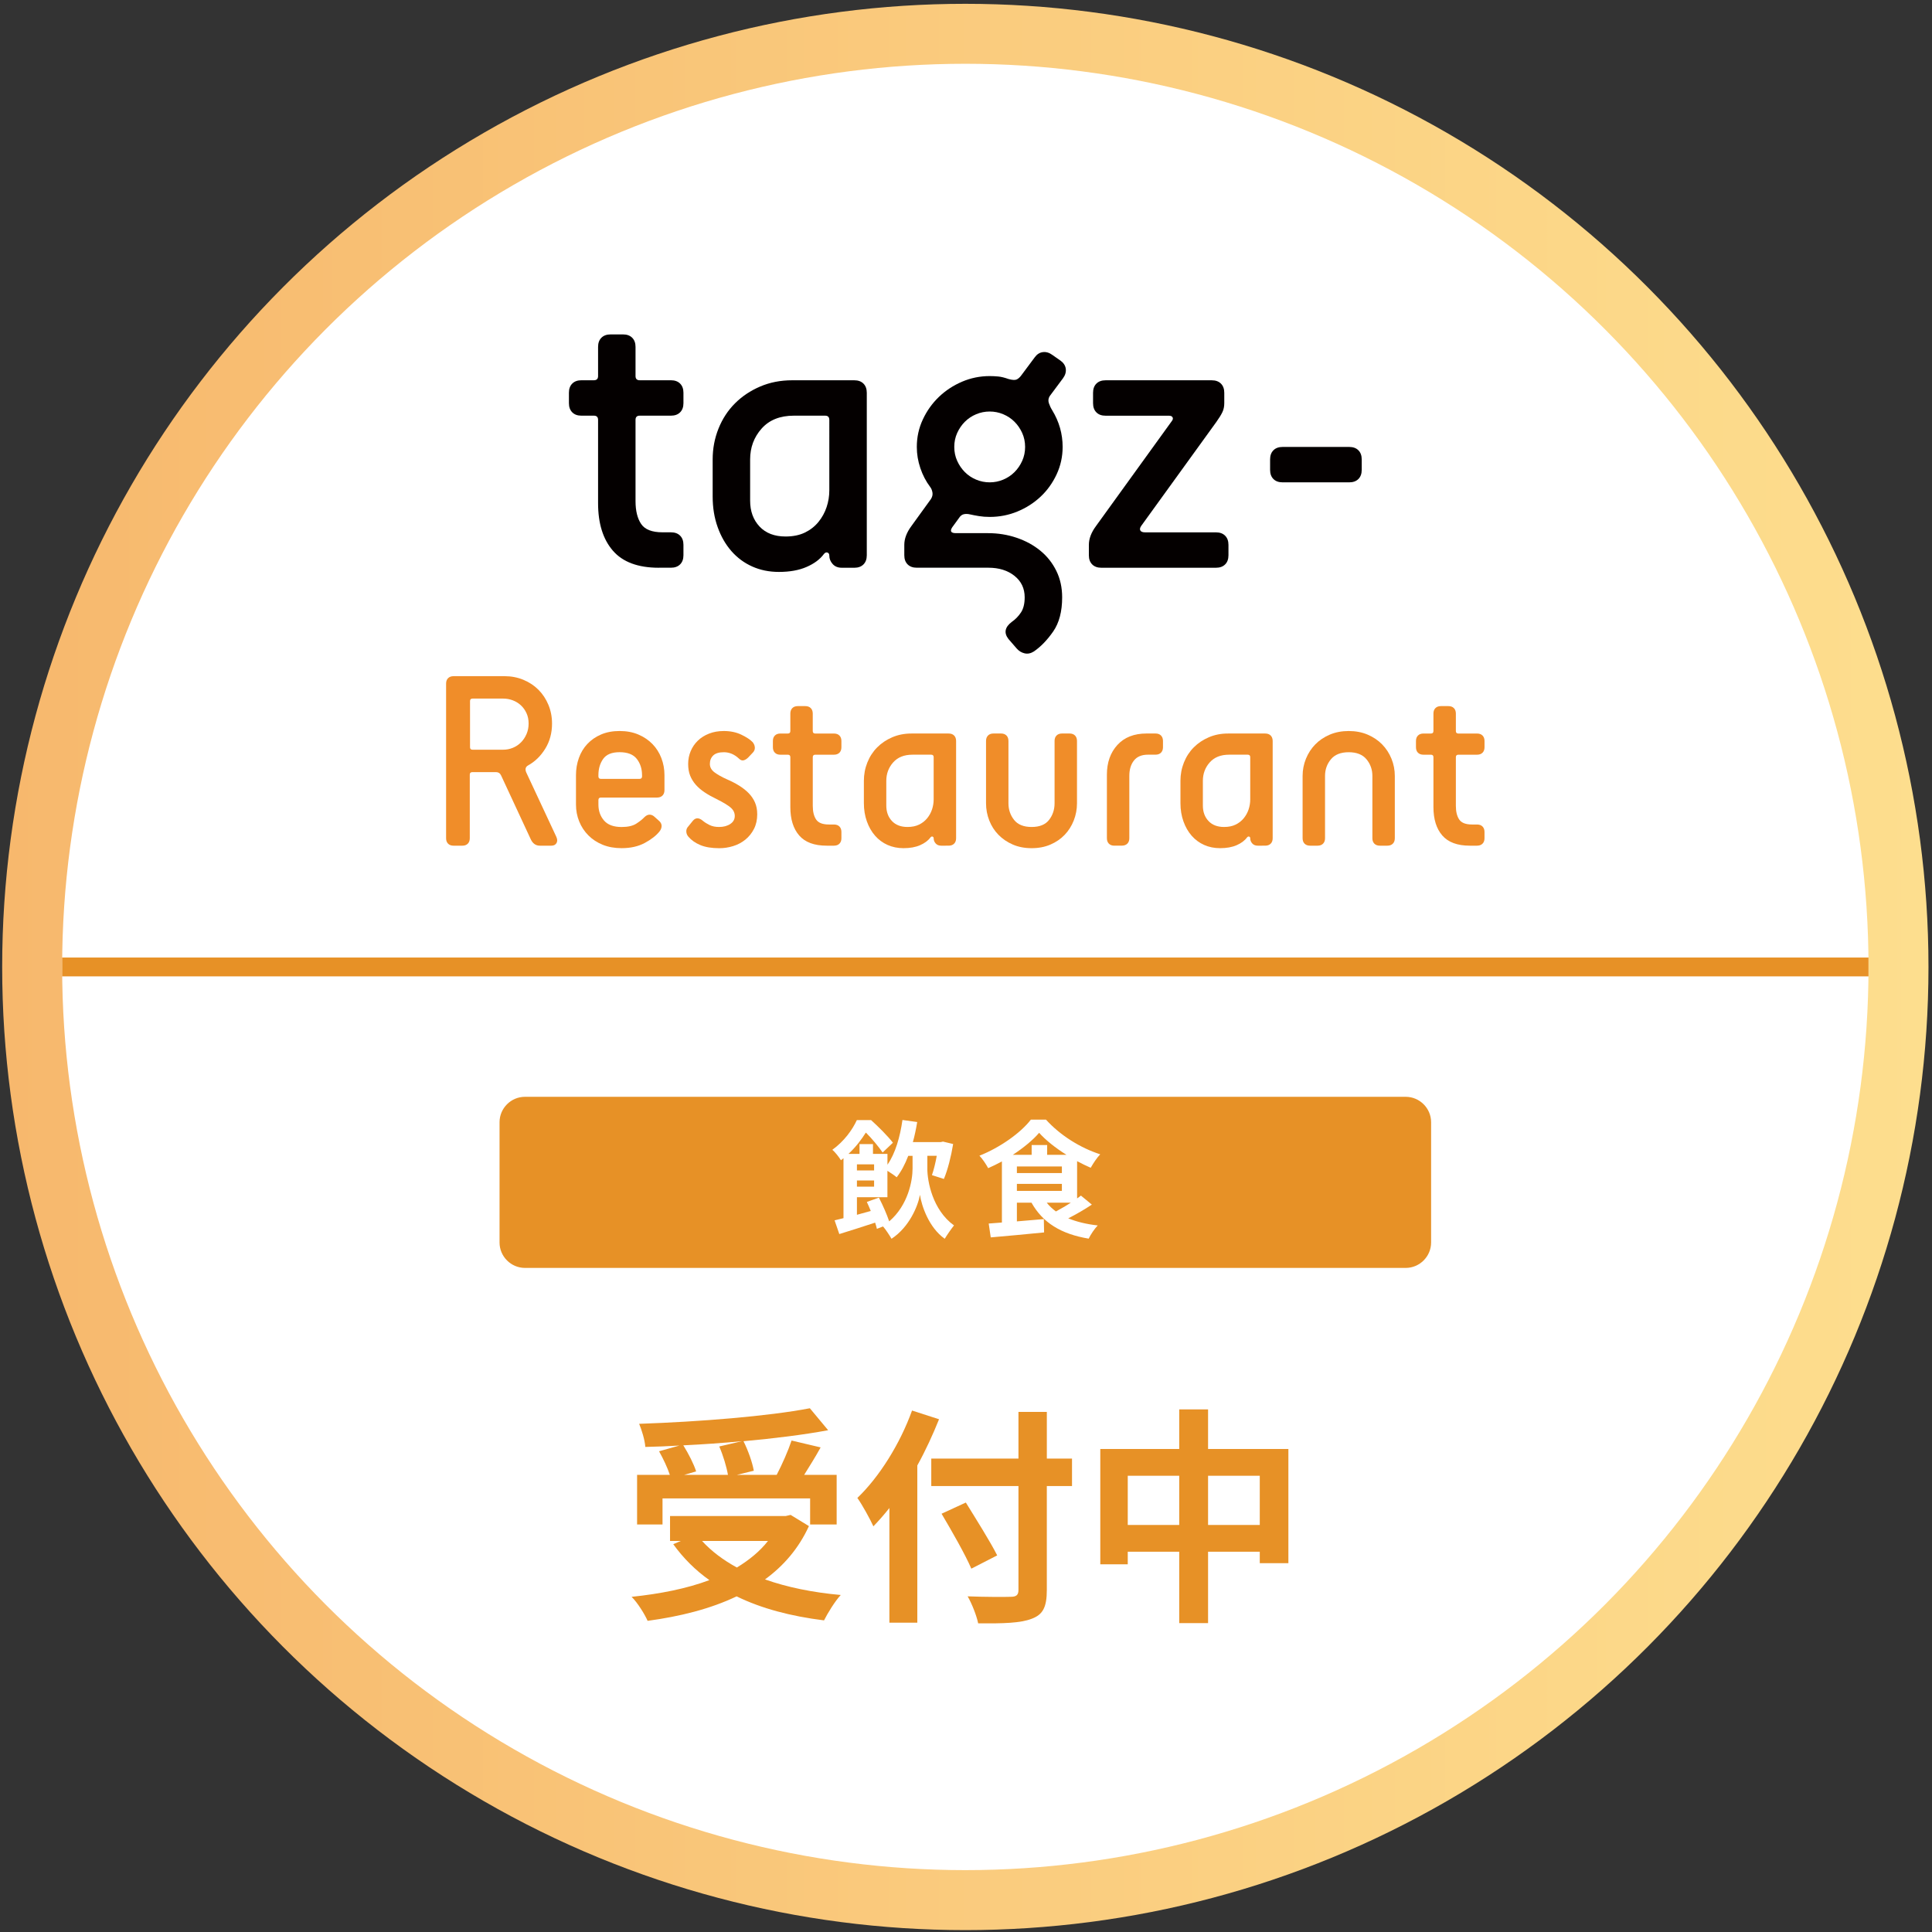
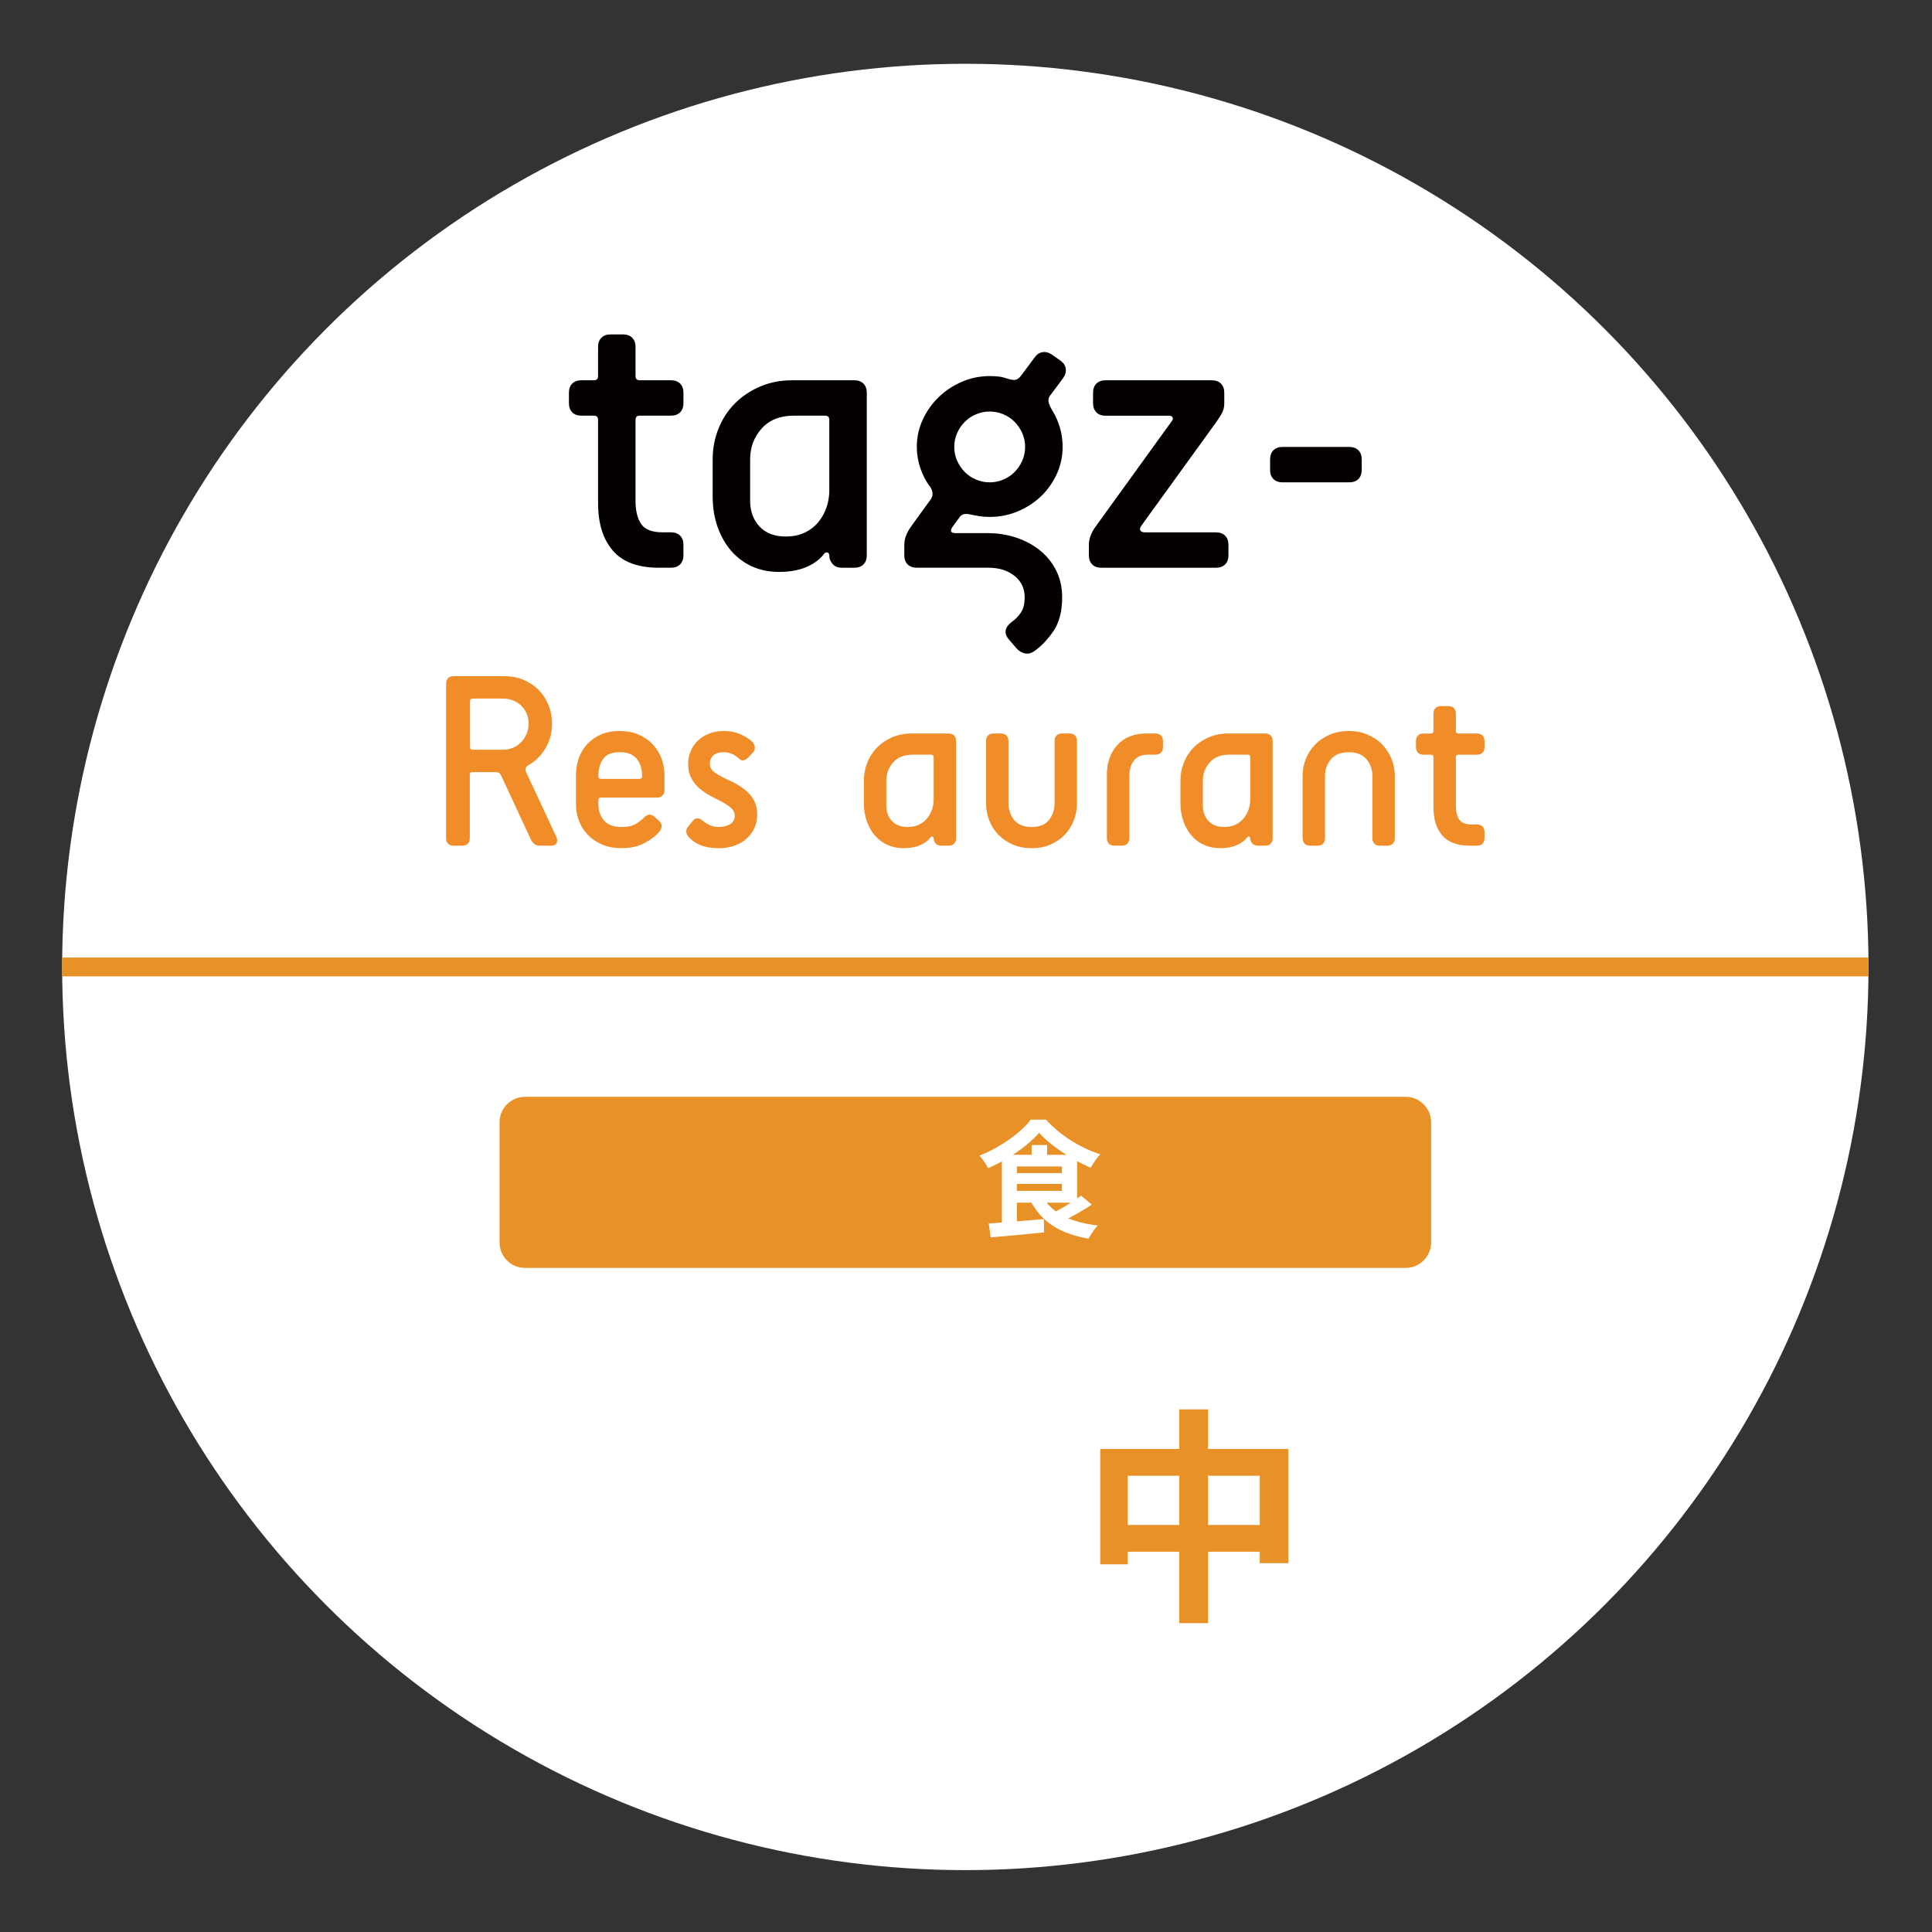
<svg xmlns="http://www.w3.org/2000/svg" version="1.1" id="レイヤー_1" x="0px" y="0px" width="126px" height="126px" viewBox="0 0 126 126" style="enable-background:new 0 0 126 126;" xml:space="preserve">
  <rect x="0" y="0" width="126" height="126" fill="#333333" stroke="none" />
  <style type="text/css">
	.st0{fill:url(#SVGID_1_);}
	.st1{fill:#FFFFFF;}
	.st2{fill:none;stroke:#E79126;stroke-width:1.228;stroke-miterlimit:10;}
	.st3{fill:#E79126;}
	.st4{fill:#040000;}
	.st5{fill:#F08D29;}
</style>
  <linearGradient id="SVGID_1_" gradientUnits="userSpaceOnUse" x1="0.142" y1="63.062" x2="125.77" y2="63.062">
    <stop offset="0" style="stop-color:#F7B86D" />
    <stop offset="0.999" style="stop-color:#FDDE8E" />
  </linearGradient>
-   <circle class="st0" cx="62.956" cy="63.063" r="62.814" />
  <circle class="st1" cx="62.956" cy="63.062" r="58.903" />
  <polyline class="st2" points="4.053,63.062 4.053,63.062 121.859,63.062 121.859,63.062 " />
  <g>
-     <path class="st3" d="M52.756,99.528c-0.671,1.463-1.656,2.596-2.865,3.477c1.434,0.508,3.104,0.852,4.94,1.016   c-0.373,0.402-0.851,1.178-1.09,1.656c-2.164-0.27-4.089-0.776-5.7-1.567c-1.717,0.821-3.701,1.313-5.806,1.597   c-0.179-0.418-0.671-1.209-1.044-1.566c1.865-0.194,3.596-0.537,5.073-1.09c-0.91-0.642-1.701-1.433-2.357-2.343l0.492-0.209   h-0.701v-1.626h7.536l0.328-0.075L52.756,99.528z M43.205,99.423h-1.656v-3.238h2.135c-0.149-0.462-0.434-1.059-0.702-1.537   l1.328-0.373c-0.746,0.045-1.507,0.075-2.224,0.09c-0.029-0.447-0.238-1.119-0.402-1.507c3.925-0.134,8.416-0.493,11.133-1.015   l1.193,1.433c-1.611,0.298-3.537,0.537-5.521,0.716c0.299,0.598,0.582,1.389,0.672,1.926l-1.104,0.268h2.597   c0.358-0.686,0.746-1.566,0.97-2.238l1.896,0.448c-0.344,0.627-0.731,1.239-1.074,1.79h2.119v3.238h-1.731v-1.701h-9.626V99.423z    M48.384,93.991c-1.254,0.119-2.552,0.209-3.82,0.27c0.344,0.552,0.687,1.223,0.836,1.701l-0.776,0.223h2.851   c-0.09-0.521-0.313-1.268-0.567-1.85L48.384,93.991z M45.787,100.498c0.612,0.671,1.373,1.239,2.269,1.731   c0.791-0.479,1.492-1.045,2.029-1.731H45.787z" />
-     <path class="st3" d="M61.242,92.56c-0.402,0.999-0.865,2.014-1.417,3.014v10.252h-1.821v-7.477   c-0.343,0.434-0.701,0.836-1.044,1.194c-0.194-0.433-0.731-1.417-1.045-1.851c1.418-1.357,2.775-3.507,3.566-5.701L61.242,92.56z    M69.913,96.917h-1.642v6.774c0,1.149-0.269,1.612-0.985,1.88c-0.731,0.284-1.851,0.314-3.492,0.299   c-0.104-0.508-0.417-1.298-0.687-1.761c1.149,0.045,2.463,0.045,2.806,0.03c0.373,0,0.508-0.119,0.508-0.448v-6.774h-5.686v-1.791   h5.686v-3.045h1.851v3.045h1.642V96.917z M63.347,102.304c-0.388-0.91-1.269-2.447-1.94-3.582l1.582-0.73   c0.672,1.09,1.597,2.552,2.045,3.447L63.347,102.304z" />
    <path class="st3" d="M84.025,94.499v7.447h-1.866v-0.747h-3.372v4.656h-1.881v-4.656h-3.357v0.821h-1.791v-7.521h5.148v-2.582   h1.881v2.582H84.025z M76.906,99.454v-3.209h-3.357v3.209H76.906z M82.159,99.454v-3.209h-3.372v3.209H82.159z" />
  </g>
  <path class="st3" d="M93.333,81.032c0,0.912-0.746,1.658-1.658,1.658H34.237c-0.912,0-1.658-0.746-1.658-1.658v-7.843  c0-0.912,0.746-1.658,1.658-1.658h57.438c0.912,0,1.658,0.746,1.658,1.658V81.032z" />
  <g>
-     <path class="st1" d="M60.478,76.216c0,0.812,0.331,2.684,1.739,3.703c-0.174,0.216-0.455,0.621-0.604,0.87   c-1.036-0.729-1.508-2.146-1.616-2.866c-0.124,0.712-0.688,2.104-1.855,2.866c-0.124-0.216-0.381-0.612-0.555-0.804l-0.398,0.158   c-0.024-0.117-0.066-0.258-0.116-0.406c-0.819,0.265-1.648,0.538-2.336,0.745l-0.307-0.895c0.174-0.042,0.364-0.091,0.58-0.142   v-3.91c-0.059,0.041-0.107,0.092-0.166,0.133c-0.124-0.199-0.381-0.539-0.563-0.68c0.779-0.563,1.31-1.309,1.6-1.939h0.928   c0.48,0.432,1.094,1.045,1.425,1.476l-0.671,0.638c-0.24-0.348-0.688-0.902-1.094-1.301c-0.273,0.432-0.638,0.928-1.135,1.393   h0.721v-0.639h0.878v0.639h0.944v0.703c0.515-0.736,0.82-1.806,0.979-2.916l0.961,0.133c-0.075,0.455-0.166,0.895-0.282,1.309   h1.814l0.149-0.033l0.663,0.158c-0.133,0.812-0.356,1.698-0.604,2.278l-0.779-0.249c0.116-0.331,0.232-0.795,0.314-1.259h-0.612   V76.216z M57.32,78.105c0.249,0.48,0.522,1.102,0.671,1.55c1.243-1.061,1.524-2.677,1.524-3.438v-0.837h-0.281   c-0.207,0.547-0.464,1.027-0.754,1.399c-0.124-0.107-0.39-0.289-0.605-0.422v1.723h-1.988v1.145   c0.29-0.084,0.597-0.166,0.903-0.249c-0.083-0.207-0.174-0.405-0.257-0.589L57.32,78.105z M55.887,75.935v0.396h1.119v-0.396   H55.887z M55.887,76.986v0.405h1.119v-0.405H55.887z" />
    <path class="st1" d="M71.208,78.561c-0.472,0.314-1.027,0.638-1.541,0.895c0.547,0.224,1.185,0.382,1.923,0.464   c-0.199,0.207-0.465,0.597-0.589,0.861c-1.806-0.298-2.999-1.043-3.729-2.344h-0.953v1.218l1.757-0.149l0.017,0.87   c-1.227,0.124-2.527,0.24-3.479,0.323l-0.133-0.903c0.257-0.017,0.547-0.042,0.861-0.066v-3.985   c-0.29,0.158-0.597,0.307-0.895,0.439c-0.124-0.232-0.373-0.613-0.571-0.812c1.358-0.538,2.701-1.5,3.355-2.353h0.985   c0.929,1.027,2.246,1.848,3.538,2.262c-0.231,0.24-0.455,0.589-0.621,0.878c-0.29-0.124-0.588-0.273-0.887-0.431v2.428   c0.091-0.058,0.174-0.124,0.249-0.183L71.208,78.561z M69.551,75.313c-0.704-0.438-1.351-0.952-1.781-1.434   c-0.405,0.473-1.019,0.978-1.715,1.434h1.227v-0.638h1.011v0.638H69.551z M66.319,76.505h2.934v-0.43h-2.934V76.505z    M66.319,77.665h2.934V77.21h-2.934V77.665z M68.267,78.437c0.166,0.215,0.365,0.397,0.597,0.571   c0.307-0.165,0.654-0.364,0.97-0.571H68.267z" />
  </g>
  <g>
    <path class="st4" d="M42.972,37.027c-1.359,0-2.36-0.371-3.002-1.114c-0.643-0.743-0.965-1.775-0.965-3.098v-5.434   c0-0.181-0.091-0.272-0.272-0.272h-0.815c-0.254,0-0.453-0.072-0.597-0.218c-0.145-0.145-0.217-0.344-0.217-0.598v-0.679   c0-0.253,0.072-0.453,0.217-0.597c0.144-0.145,0.344-0.218,0.597-0.218h0.815c0.181,0,0.272-0.091,0.272-0.272v-1.902   c0-0.254,0.072-0.453,0.217-0.598c0.144-0.145,0.344-0.218,0.597-0.218h0.815c0.253,0,0.452,0.073,0.597,0.218   c0.145,0.145,0.217,0.344,0.217,0.598v1.902c0,0.181,0.091,0.272,0.272,0.272h2.038c0.253,0,0.453,0.073,0.597,0.218   c0.145,0.145,0.218,0.344,0.218,0.597v0.679c0,0.254-0.073,0.453-0.218,0.598c-0.145,0.145-0.344,0.218-0.597,0.218h-2.038   c-0.181,0-0.272,0.091-0.272,0.272v5.298c0,0.634,0.122,1.132,0.367,1.494c0.245,0.363,0.711,0.543,1.399,0.543h0.544   c0.253,0,0.453,0.073,0.597,0.218c0.145,0.145,0.218,0.344,0.218,0.598v0.679c0,0.254-0.073,0.453-0.218,0.597   c-0.145,0.145-0.344,0.217-0.597,0.217H42.972z" />
    <path class="st4" d="M54.9,37.027c-0.254,0-0.453-0.081-0.597-0.244c-0.145-0.163-0.217-0.344-0.217-0.543   c0-0.109-0.041-0.177-0.122-0.204c-0.081-0.027-0.158,0.004-0.231,0.095c-0.254,0.344-0.63,0.625-1.128,0.842   c-0.498,0.218-1.101,0.326-1.807,0.326c-0.634,0-1.214-0.118-1.739-0.353c-0.526-0.235-0.978-0.571-1.359-1.005   c-0.38-0.435-0.679-0.955-0.896-1.563c-0.218-0.607-0.326-1.272-0.326-1.997v-2.418c0-0.707,0.127-1.377,0.38-2.011   c0.254-0.634,0.612-1.182,1.073-1.644c0.462-0.462,1.01-0.829,1.644-1.1c0.634-0.272,1.331-0.408,2.092-0.408h4.048   c0.254,0,0.453,0.073,0.598,0.218c0.144,0.145,0.217,0.344,0.217,0.598v10.597c0,0.254-0.073,0.453-0.217,0.597   c-0.145,0.145-0.344,0.218-0.598,0.218H54.9z M54.085,27.381c0-0.181-0.091-0.272-0.272-0.272h-2.038   c-0.906,0-1.607,0.281-2.105,0.842c-0.499,0.562-0.748,1.232-0.748,2.011v2.69c0,0.689,0.204,1.25,0.612,1.685   c0.408,0.435,0.973,0.652,1.698,0.652c0.489,0,0.91-0.086,1.264-0.258c0.353-0.172,0.647-0.403,0.883-0.693   c0.236-0.29,0.412-0.612,0.53-0.965c0.118-0.353,0.177-0.72,0.177-1.1V27.381z" />
    <path class="st4" d="M65.768,41.673c-0.308-0.398-0.236-0.77,0.217-1.114c0.235-0.163,0.435-0.367,0.597-0.612   c0.163-0.244,0.245-0.575,0.245-0.992c0-0.58-0.222-1.046-0.666-1.4c-0.444-0.353-1.01-0.53-1.698-0.53H59.79   c-0.254,0-0.453-0.072-0.597-0.217c-0.145-0.144-0.217-0.344-0.217-0.597v-0.679c0-0.398,0.154-0.806,0.462-1.223l1.277-1.766   c0.091-0.145,0.122-0.29,0.095-0.435c-0.027-0.145-0.077-0.262-0.149-0.353c-0.272-0.362-0.485-0.77-0.638-1.223   c-0.154-0.453-0.231-0.914-0.231-1.386c0-0.634,0.131-1.231,0.394-1.793c0.262-0.561,0.612-1.05,1.046-1.467   c0.435-0.417,0.937-0.747,1.508-0.992c0.571-0.244,1.172-0.367,1.807-0.367c0.181,0,0.367,0.009,0.557,0.027   c0.19,0.018,0.412,0.073,0.666,0.163c0.254,0.073,0.435,0.081,0.543,0.027c0.109-0.055,0.208-0.145,0.299-0.272l0.87-1.168   c0.145-0.199,0.321-0.313,0.53-0.339c0.208-0.027,0.412,0.032,0.612,0.177l0.543,0.38c0.199,0.145,0.313,0.322,0.34,0.53   c0.027,0.208-0.032,0.412-0.177,0.612l-0.87,1.168c-0.091,0.145-0.109,0.299-0.055,0.462c0.055,0.163,0.127,0.317,0.218,0.462   c0.453,0.743,0.679,1.54,0.679,2.391c0,0.634-0.132,1.232-0.394,1.794c-0.263,0.561-0.611,1.046-1.046,1.453   c-0.435,0.408-0.937,0.73-1.508,0.965c-0.571,0.236-1.173,0.353-1.807,0.353c-0.254,0-0.489-0.018-0.707-0.054   c-0.217-0.036-0.407-0.072-0.57-0.109c-0.145-0.036-0.281-0.041-0.408-0.014c-0.127,0.027-0.236,0.113-0.326,0.258L62.1,34.391   c-0.163,0.254-0.081,0.38,0.244,0.38h2.092c0.652,0,1.272,0.099,1.861,0.299c0.588,0.199,1.105,0.48,1.548,0.842   c0.444,0.362,0.792,0.802,1.046,1.318c0.254,0.516,0.38,1.091,0.38,1.725c0,0.924-0.195,1.666-0.584,2.228   c-0.39,0.561-0.811,0.996-1.263,1.305c-0.2,0.126-0.399,0.167-0.598,0.122c-0.199-0.045-0.372-0.149-0.516-0.312L65.768,41.673z    M64.545,31.457c0.308,0,0.602-0.059,0.883-0.177c0.28-0.118,0.525-0.281,0.734-0.489c0.208-0.208,0.376-0.453,0.503-0.734   c0.126-0.281,0.19-0.584,0.19-0.91c0-0.326-0.064-0.629-0.19-0.91c-0.127-0.28-0.295-0.525-0.503-0.733   c-0.208-0.208-0.453-0.371-0.734-0.489c-0.281-0.118-0.575-0.177-0.883-0.177c-0.308,0-0.602,0.059-0.883,0.177   c-0.281,0.118-0.525,0.281-0.734,0.489c-0.208,0.208-0.376,0.453-0.503,0.733c-0.127,0.281-0.19,0.584-0.19,0.91   c0,0.326,0.063,0.63,0.19,0.91s0.295,0.525,0.503,0.734c0.208,0.208,0.453,0.372,0.734,0.489   C63.943,31.398,64.237,31.457,64.545,31.457" />
    <path class="st4" d="M71.827,37.027c-0.254,0-0.453-0.072-0.597-0.217c-0.145-0.145-0.217-0.344-0.217-0.597v-0.679   c0-0.398,0.154-0.806,0.462-1.223l4.945-6.847c0.072-0.09,0.09-0.172,0.054-0.245c-0.037-0.072-0.118-0.108-0.244-0.108h-4.13   c-0.254,0-0.453-0.072-0.597-0.218c-0.145-0.145-0.217-0.344-0.217-0.598v-0.679c0-0.253,0.072-0.453,0.217-0.597   c0.144-0.145,0.344-0.218,0.597-0.218h6.929c0.254,0,0.453,0.073,0.598,0.218c0.145,0.145,0.217,0.344,0.217,0.597v0.679   c0,0.217-0.04,0.412-0.122,0.584s-0.213,0.385-0.394,0.638l-4.891,6.766c-0.091,0.127-0.114,0.231-0.068,0.313   c0.045,0.081,0.15,0.122,0.313,0.122h4.619c0.254,0,0.453,0.073,0.598,0.218c0.145,0.145,0.218,0.344,0.218,0.598v0.679   c0,0.254-0.073,0.453-0.218,0.597c-0.145,0.145-0.344,0.217-0.598,0.217H71.827z" />
    <path class="st4" d="M83.646,31.457c-0.254,0-0.453-0.072-0.597-0.217c-0.145-0.145-0.217-0.344-0.217-0.597v-0.679   c0-0.254,0.072-0.453,0.217-0.598c0.144-0.145,0.344-0.218,0.597-0.218h4.347c0.254,0,0.453,0.073,0.598,0.218   c0.145,0.145,0.217,0.344,0.217,0.598v0.679c0,0.254-0.073,0.453-0.217,0.597c-0.145,0.145-0.344,0.217-0.598,0.217H83.646z" />
  </g>
  <g>
    <path class="st5" d="M35.206,55.153c-0.271,0-0.472-0.146-0.601-0.439l-1.919-4.129c-0.065-0.151-0.179-0.228-0.341-0.228h-1.544   c-0.108,0-0.163,0.055-0.163,0.163v4.146c0,0.152-0.043,0.271-0.13,0.358c-0.087,0.087-0.206,0.13-0.358,0.13h-0.569   c-0.152,0-0.271-0.043-0.358-0.13c-0.087-0.087-0.13-0.206-0.13-0.358V44.586c0-0.152,0.043-0.271,0.13-0.358   c0.087-0.087,0.206-0.13,0.358-0.13h3.333c0.433,0,0.84,0.079,1.219,0.236c0.379,0.157,0.707,0.374,0.983,0.65   c0.276,0.276,0.493,0.604,0.65,0.984c0.157,0.379,0.236,0.786,0.236,1.219c0,0.618-0.148,1.165-0.443,1.642   c-0.295,0.477-0.668,0.84-1.118,1.089c-0.173,0.097-0.211,0.255-0.114,0.471l1.951,4.178c0.076,0.163,0.081,0.301,0.016,0.415   c-0.065,0.114-0.179,0.171-0.341,0.171H35.206z M32.817,48.894c0.217,0,0.425-0.041,0.626-0.122c0.2-0.081,0.376-0.198,0.528-0.35   c0.152-0.151,0.274-0.333,0.366-0.545c0.092-0.212,0.138-0.441,0.138-0.691c0-0.249-0.046-0.474-0.138-0.675   c-0.092-0.2-0.214-0.371-0.366-0.512c-0.152-0.141-0.328-0.249-0.528-0.325c-0.201-0.076-0.409-0.114-0.626-0.114h-2   c-0.109,0-0.163,0.054-0.163,0.163v3.008c0,0.108,0.054,0.163,0.163,0.163H32.817z" />
    <path class="st5" d="M43.01,53.56c0.097,0.097,0.144,0.206,0.138,0.325c-0.006,0.119-0.052,0.233-0.138,0.341   c-0.217,0.271-0.537,0.52-0.959,0.748c-0.423,0.228-0.927,0.341-1.512,0.341c-0.455,0-0.864-0.073-1.227-0.219   c-0.363-0.146-0.675-0.35-0.935-0.61c-0.26-0.26-0.461-0.563-0.602-0.91c-0.141-0.347-0.211-0.715-0.211-1.106v-1.918   c0-0.39,0.062-0.761,0.187-1.113c0.124-0.352,0.309-0.659,0.553-0.919c0.244-0.26,0.542-0.466,0.894-0.618   c0.352-0.152,0.756-0.228,1.211-0.228c0.455,0,0.861,0.076,1.219,0.228c0.358,0.152,0.664,0.358,0.919,0.618   c0.254,0.26,0.45,0.566,0.585,0.919c0.135,0.352,0.203,0.723,0.203,1.113v0.975c0,0.152-0.043,0.271-0.13,0.358   c-0.087,0.087-0.206,0.13-0.357,0.13h-3.658c-0.109,0-0.163,0.055-0.163,0.163v0.293c0,0.412,0.122,0.759,0.366,1.041   c0.244,0.282,0.626,0.423,1.146,0.423c0.412,0,0.732-0.073,0.959-0.22c0.228-0.146,0.401-0.285,0.52-0.414   c0.119-0.119,0.238-0.176,0.358-0.171c0.119,0.006,0.228,0.057,0.325,0.154L43.01,53.56z M41.872,50.552   c0-0.412-0.114-0.764-0.341-1.057c-0.228-0.293-0.602-0.439-1.122-0.439c-0.509,0-0.867,0.146-1.073,0.439   c-0.206,0.293-0.309,0.645-0.309,1.057v0.081c0,0.108,0.054,0.163,0.163,0.163h2.52c0.108,0,0.163-0.054,0.163-0.163V50.552z" />
    <path class="st5" d="M45.188,53.527c0.184-0.217,0.406-0.211,0.666,0.016c0.119,0.097,0.263,0.187,0.431,0.268   c0.168,0.081,0.371,0.122,0.61,0.122c0.293,0,0.537-0.065,0.732-0.195c0.195-0.13,0.293-0.303,0.293-0.52   c0-0.206-0.084-0.385-0.252-0.536c-0.168-0.152-0.479-0.341-0.935-0.569c-0.293-0.141-0.553-0.287-0.78-0.439   c-0.228-0.152-0.42-0.317-0.577-0.496c-0.157-0.179-0.279-0.376-0.366-0.593c-0.087-0.217-0.13-0.472-0.13-0.764   c0-0.293,0.054-0.569,0.163-0.829c0.108-0.26,0.263-0.488,0.463-0.683c0.2-0.195,0.444-0.35,0.732-0.463   c0.287-0.114,0.61-0.171,0.967-0.171c0.433,0,0.818,0.081,1.154,0.244c0.336,0.163,0.58,0.325,0.732,0.488   c0.087,0.109,0.133,0.225,0.138,0.35c0.005,0.125-0.041,0.236-0.138,0.333l-0.292,0.309c-0.098,0.097-0.198,0.16-0.301,0.187   c-0.103,0.027-0.209-0.013-0.317-0.122c-0.293-0.271-0.618-0.406-0.975-0.406c-0.315,0-0.545,0.071-0.691,0.211   c-0.146,0.141-0.219,0.325-0.219,0.553c0,0.217,0.103,0.401,0.309,0.553c0.206,0.152,0.466,0.298,0.78,0.439   c0.303,0.13,0.577,0.271,0.821,0.423c0.244,0.152,0.452,0.317,0.626,0.496c0.173,0.179,0.309,0.38,0.406,0.602   c0.097,0.222,0.146,0.48,0.146,0.772c0,0.358-0.071,0.675-0.211,0.951c-0.141,0.276-0.328,0.509-0.561,0.699   c-0.233,0.19-0.499,0.331-0.797,0.423c-0.298,0.092-0.599,0.138-0.902,0.138c-0.499,0-0.91-0.068-1.236-0.203   c-0.325-0.135-0.585-0.317-0.78-0.545c-0.087-0.098-0.133-0.212-0.138-0.341c-0.006-0.13,0.041-0.244,0.138-0.342L45.188,53.527z" />
-     <path class="st5" d="M53.917,55.153c-0.813,0-1.412-0.222-1.796-0.666c-0.385-0.444-0.577-1.062-0.577-1.853v-3.251   c0-0.108-0.055-0.163-0.163-0.163h-0.488c-0.152,0-0.271-0.043-0.357-0.13c-0.087-0.087-0.13-0.206-0.13-0.358v-0.406   c0-0.151,0.043-0.271,0.13-0.357c0.086-0.087,0.206-0.13,0.357-0.13h0.488c0.108,0,0.163-0.054,0.163-0.163v-1.138   c0-0.152,0.043-0.271,0.13-0.358c0.086-0.087,0.206-0.13,0.357-0.13h0.488c0.151,0,0.271,0.043,0.357,0.13   c0.087,0.087,0.13,0.206,0.13,0.358v1.138c0,0.108,0.054,0.163,0.163,0.163h1.219c0.151,0,0.271,0.043,0.357,0.13   c0.087,0.087,0.13,0.206,0.13,0.357v0.406c0,0.152-0.043,0.271-0.13,0.358c-0.087,0.087-0.206,0.13-0.357,0.13H53.17   c-0.108,0-0.163,0.054-0.163,0.163v3.17c0,0.38,0.073,0.677,0.219,0.894c0.146,0.217,0.425,0.325,0.837,0.325h0.325   c0.151,0,0.271,0.043,0.357,0.13c0.087,0.087,0.13,0.206,0.13,0.358v0.406c0,0.152-0.043,0.271-0.13,0.357   c-0.087,0.087-0.206,0.13-0.357,0.13H53.917z" />
    <path class="st5" d="M61.379,55.153c-0.152,0-0.271-0.049-0.357-0.146c-0.087-0.097-0.13-0.206-0.13-0.325   c0-0.065-0.025-0.106-0.073-0.122c-0.049-0.016-0.095,0.003-0.138,0.057c-0.152,0.206-0.377,0.374-0.675,0.504   c-0.298,0.13-0.659,0.195-1.081,0.195c-0.38,0-0.726-0.071-1.041-0.211c-0.315-0.141-0.585-0.341-0.813-0.601   c-0.228-0.26-0.406-0.572-0.536-0.935c-0.13-0.363-0.195-0.761-0.195-1.195v-1.447c0-0.423,0.076-0.824,0.228-1.203   c0.152-0.379,0.366-0.707,0.642-0.984s0.604-0.496,0.983-0.658c0.379-0.163,0.797-0.244,1.252-0.244h2.422   c0.152,0,0.271,0.043,0.358,0.13c0.086,0.087,0.13,0.206,0.13,0.358v6.34c0,0.152-0.043,0.271-0.13,0.357   c-0.087,0.087-0.206,0.13-0.358,0.13H61.379z M60.891,49.382c0-0.108-0.054-0.163-0.163-0.163h-1.219   c-0.542,0-0.962,0.168-1.26,0.504c-0.298,0.336-0.447,0.737-0.447,1.203v1.609c0,0.412,0.122,0.748,0.366,1.008   c0.244,0.26,0.582,0.39,1.016,0.39c0.293,0,0.545-0.051,0.756-0.155c0.211-0.103,0.387-0.241,0.528-0.414   c0.141-0.173,0.247-0.366,0.317-0.577c0.07-0.211,0.106-0.431,0.106-0.658V49.382z" />
    <path class="st5" d="M68.776,48.325c0-0.152,0.043-0.271,0.13-0.358c0.087-0.087,0.206-0.13,0.357-0.13h0.488   c0.151,0,0.271,0.043,0.358,0.13c0.086,0.087,0.13,0.206,0.13,0.358v4.064c0,0.39-0.071,0.764-0.211,1.122   c-0.141,0.357-0.339,0.669-0.593,0.935c-0.255,0.266-0.563,0.477-0.926,0.634c-0.363,0.157-0.772,0.236-1.228,0.236   c-0.455,0-0.864-0.079-1.227-0.236c-0.363-0.157-0.675-0.368-0.935-0.634c-0.26-0.266-0.461-0.577-0.601-0.935   c-0.141-0.358-0.211-0.732-0.211-1.122v-4.064c0-0.152,0.043-0.271,0.13-0.358c0.086-0.087,0.206-0.13,0.357-0.13h0.488   c0.151,0,0.271,0.043,0.357,0.13c0.087,0.087,0.13,0.206,0.13,0.358v4.064c0,0.412,0.122,0.772,0.366,1.081   c0.244,0.309,0.626,0.463,1.146,0.463c0.52,0,0.9-0.154,1.138-0.463c0.238-0.309,0.358-0.669,0.358-1.081V48.325z" />
    <path class="st5" d="M72.677,55.153c-0.152,0-0.271-0.043-0.358-0.13c-0.087-0.087-0.13-0.206-0.13-0.357V50.52   c0-0.791,0.228-1.436,0.683-1.935c0.455-0.498,1.089-0.748,1.902-0.748h0.585c0.151,0,0.271,0.043,0.358,0.13   c0.086,0.087,0.13,0.206,0.13,0.357v0.406c0,0.152-0.043,0.271-0.13,0.358c-0.087,0.087-0.206,0.13-0.358,0.13h-0.488   c-0.412,0-0.718,0.127-0.918,0.382c-0.201,0.255-0.301,0.588-0.301,1v4.064c0,0.152-0.043,0.271-0.13,0.357   c-0.087,0.087-0.206,0.13-0.358,0.13H72.677z" />
    <path class="st5" d="M82.025,55.153c-0.152,0-0.271-0.049-0.357-0.146c-0.087-0.097-0.13-0.206-0.13-0.325   c0-0.065-0.024-0.106-0.073-0.122c-0.049-0.016-0.095,0.003-0.138,0.057c-0.152,0.206-0.377,0.374-0.675,0.504   c-0.298,0.13-0.659,0.195-1.081,0.195c-0.38,0-0.726-0.071-1.041-0.211c-0.315-0.141-0.585-0.341-0.813-0.601   c-0.228-0.26-0.406-0.572-0.536-0.935c-0.13-0.363-0.195-0.761-0.195-1.195v-1.447c0-0.423,0.076-0.824,0.228-1.203   c0.152-0.379,0.366-0.707,0.642-0.984s0.604-0.496,0.983-0.658c0.379-0.163,0.797-0.244,1.252-0.244h2.422   c0.151,0,0.271,0.043,0.358,0.13c0.086,0.087,0.13,0.206,0.13,0.358v6.34c0,0.152-0.043,0.271-0.13,0.357   c-0.087,0.087-0.206,0.13-0.358,0.13H82.025z M81.537,49.382c0-0.108-0.054-0.163-0.163-0.163h-1.219   c-0.542,0-0.962,0.168-1.26,0.504c-0.298,0.336-0.447,0.737-0.447,1.203v1.609c0,0.412,0.122,0.748,0.366,1.008   c0.244,0.26,0.582,0.39,1.016,0.39c0.293,0,0.545-0.051,0.756-0.155c0.211-0.103,0.387-0.241,0.528-0.414   c0.141-0.173,0.247-0.366,0.317-0.577c0.07-0.211,0.106-0.431,0.106-0.658V49.382z" />
    <path class="st5" d="M89.991,55.153c-0.152,0-0.271-0.043-0.358-0.13c-0.087-0.087-0.13-0.206-0.13-0.357v-4.064   c0-0.412-0.127-0.772-0.382-1.081c-0.255-0.309-0.642-0.463-1.162-0.463c-0.52,0-0.908,0.155-1.162,0.463   c-0.255,0.309-0.382,0.669-0.382,1.081v4.064c0,0.152-0.043,0.271-0.13,0.357c-0.087,0.087-0.206,0.13-0.357,0.13h-0.488   c-0.152,0-0.271-0.043-0.358-0.13c-0.087-0.087-0.13-0.206-0.13-0.357v-4.064c0-0.39,0.073-0.764,0.219-1.122   c0.146-0.358,0.35-0.669,0.61-0.935c0.26-0.266,0.574-0.477,0.943-0.634c0.368-0.157,0.78-0.236,1.235-0.236   c0.455,0,0.867,0.079,1.235,0.236c0.368,0.157,0.683,0.369,0.943,0.634c0.26,0.266,0.463,0.577,0.61,0.935   c0.146,0.358,0.219,0.732,0.219,1.122v4.064c0,0.152-0.043,0.271-0.13,0.357c-0.087,0.087-0.206,0.13-0.358,0.13H89.991z" />
    <path class="st5" d="M95.859,55.153c-0.813,0-1.412-0.222-1.797-0.666c-0.385-0.444-0.577-1.062-0.577-1.853v-3.251   c0-0.108-0.055-0.163-0.163-0.163h-0.488c-0.152,0-0.271-0.043-0.358-0.13c-0.087-0.087-0.13-0.206-0.13-0.358v-0.406   c0-0.151,0.043-0.271,0.13-0.357c0.087-0.087,0.206-0.13,0.358-0.13h0.488c0.108,0,0.163-0.054,0.163-0.163v-1.138   c0-0.152,0.043-0.271,0.13-0.358c0.087-0.087,0.206-0.13,0.358-0.13h0.488c0.151,0,0.271,0.043,0.357,0.13   c0.087,0.087,0.13,0.206,0.13,0.358v1.138c0,0.108,0.054,0.163,0.163,0.163h1.219c0.151,0,0.271,0.043,0.357,0.13   c0.087,0.087,0.13,0.206,0.13,0.357v0.406c0,0.152-0.043,0.271-0.13,0.358c-0.087,0.087-0.206,0.13-0.357,0.13h-1.219   c-0.108,0-0.163,0.054-0.163,0.163v3.17c0,0.38,0.073,0.677,0.219,0.894c0.146,0.217,0.425,0.325,0.837,0.325h0.325   c0.151,0,0.271,0.043,0.357,0.13c0.087,0.087,0.13,0.206,0.13,0.358v0.406c0,0.152-0.043,0.271-0.13,0.357   c-0.087,0.087-0.206,0.13-0.357,0.13H95.859z" />
  </g>
</svg>